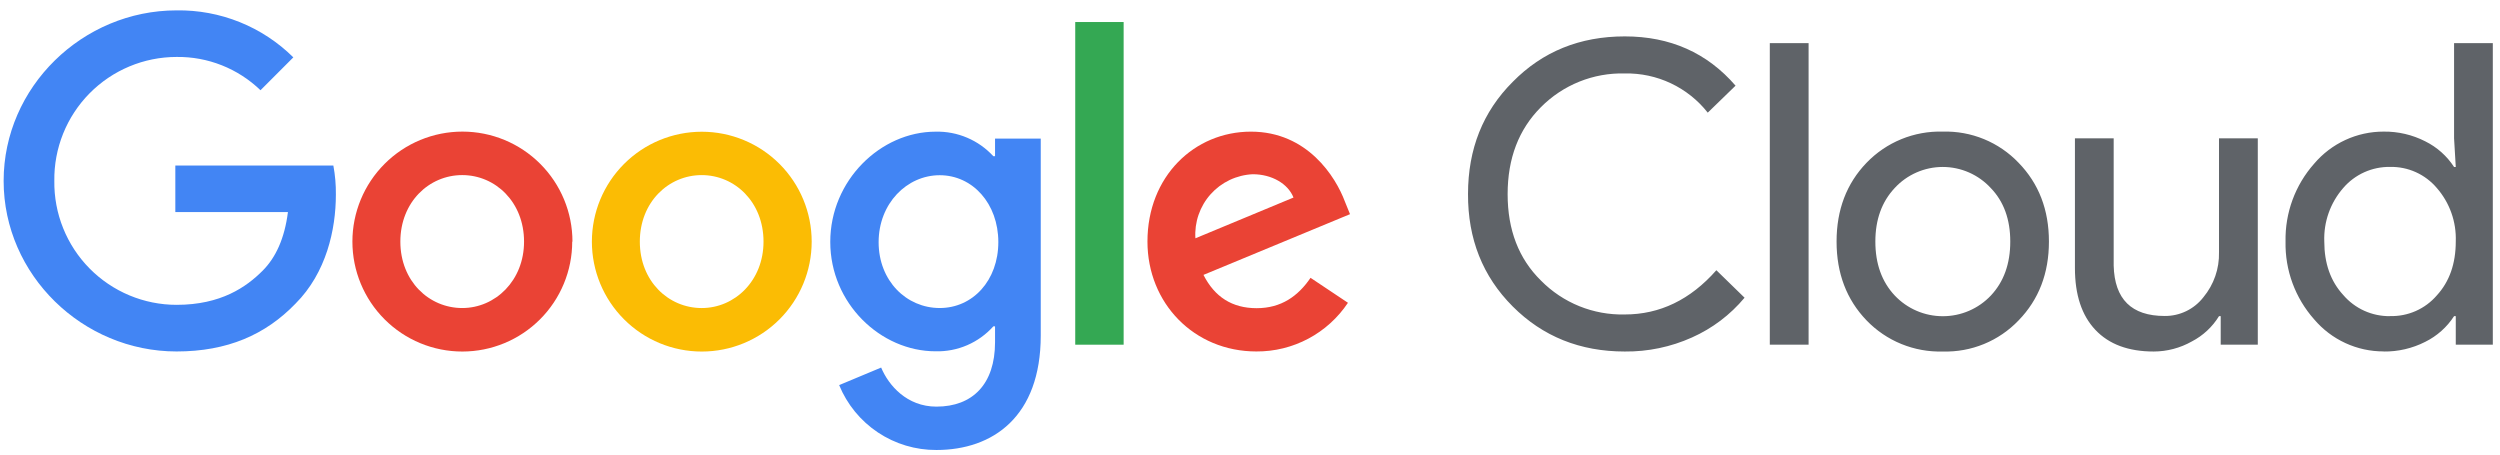
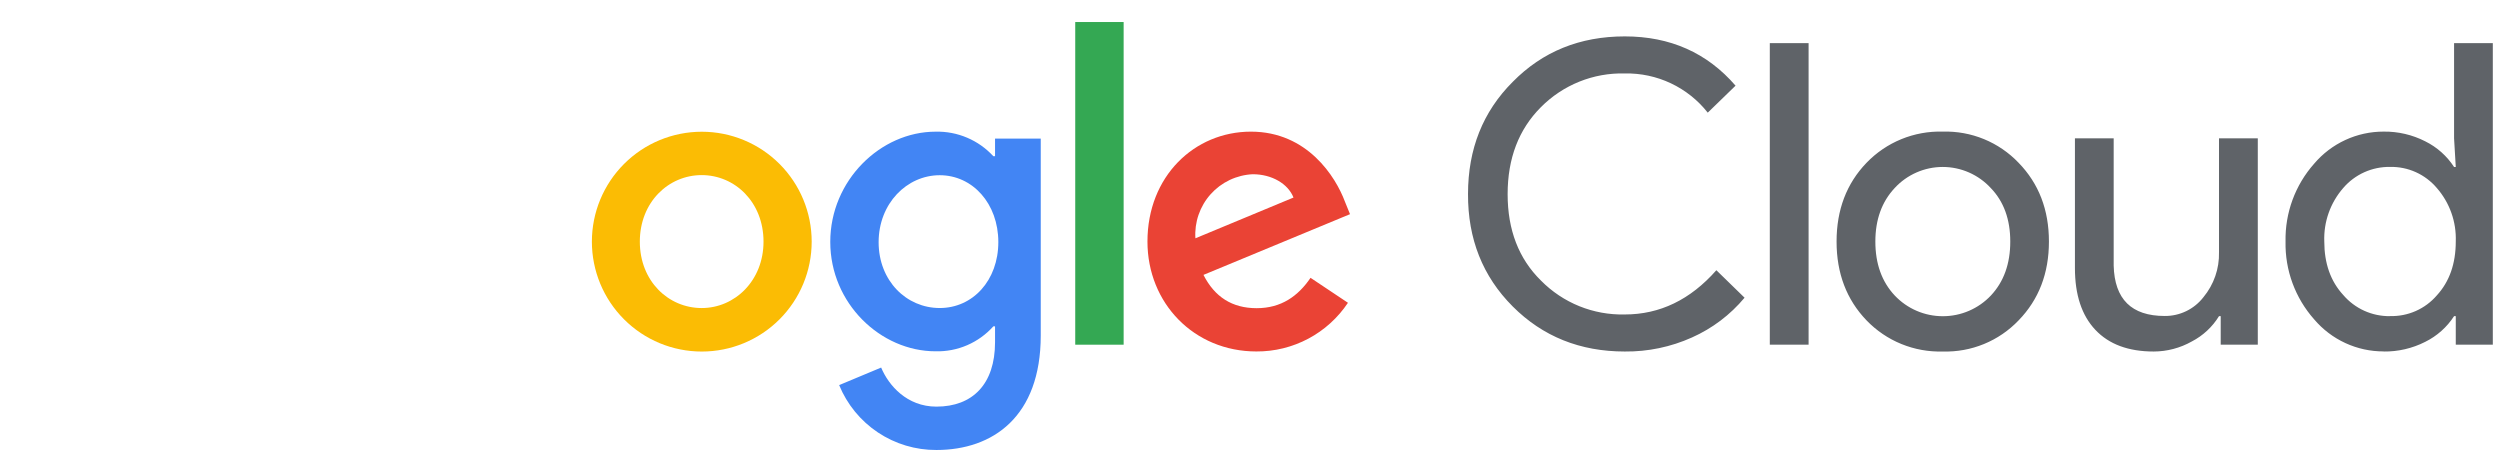
<svg xmlns="http://www.w3.org/2000/svg" width="231" height="42" viewBox="0 0 231 42" fill="none">
  <g clip-path="url(#clip0_7424_61259)">
    <path d="M150.129 32.48C145.999 32.48 142.548 31.092 139.775 28.316C137.002 25.54 135.625 22.076 135.645 17.924C135.645 13.768 137.021 10.316 139.775 7.565C142.528 4.764 145.979 3.363 150.129 3.363C154.329 3.363 157.741 4.881 160.365 7.916L157.796 10.409C156.885 9.253 155.719 8.325 154.388 7.696C153.058 7.068 151.6 6.756 150.129 6.787C148.693 6.75 147.266 7.007 145.933 7.543C144.601 8.079 143.392 8.881 142.381 9.901C140.33 11.954 139.305 14.634 139.305 17.941C139.305 21.247 140.332 23.908 142.385 25.925C143.394 26.948 144.601 27.754 145.933 28.293C147.265 28.831 148.693 29.091 150.129 29.057C153.37 29.057 156.191 27.694 158.592 24.969L161.198 27.508C159.879 29.09 158.214 30.348 156.332 31.185C154.383 32.06 152.266 32.502 150.129 32.48ZM167.114 3.985V31.849H163.53V3.985H167.114ZM169.699 22.32C169.699 19.386 170.622 16.96 172.467 15.042C173.376 14.098 174.472 13.353 175.685 12.857C176.898 12.361 178.202 12.124 179.512 12.16C180.817 12.123 182.115 12.36 183.322 12.856C184.529 13.353 185.619 14.097 186.519 15.042C188.387 16.963 189.321 19.389 189.321 22.32C189.321 25.251 188.387 27.679 186.519 29.602C185.618 30.546 184.529 31.29 183.322 31.786C182.114 32.282 180.817 32.518 179.512 32.48C178.202 32.517 176.899 32.281 175.685 31.785C174.472 31.29 173.376 30.546 172.467 29.602C170.622 27.681 169.699 25.254 169.699 22.32ZM173.283 22.32C173.283 24.371 173.88 26.032 175.073 27.305C175.645 27.909 176.334 28.391 177.098 28.72C177.861 29.049 178.685 29.218 179.516 29.218C180.348 29.218 181.171 29.049 181.935 28.72C182.699 28.391 183.388 27.909 183.959 27.305C185.153 26.032 185.749 24.371 185.749 22.32C185.749 20.269 185.15 18.622 183.951 17.378C183.386 16.763 182.699 16.272 181.934 15.936C181.169 15.6 180.343 15.427 179.508 15.427C178.673 15.427 177.846 15.6 177.082 15.936C176.317 16.272 175.63 16.763 175.065 17.378C173.877 18.647 173.283 20.295 173.283 22.32ZM208.62 31.849H205.193V29.213H205.036C204.427 30.205 203.56 31.012 202.527 31.549C201.451 32.157 200.237 32.477 199.002 32.48C196.666 32.48 194.869 31.813 193.611 30.478C192.353 29.144 191.724 27.243 191.724 24.774V12.783H195.304V24.542C195.383 27.645 196.953 29.196 200.013 29.196C200.704 29.203 201.387 29.05 202.009 28.749C202.63 28.448 203.174 28.007 203.597 27.461C204.561 26.297 205.072 24.825 205.036 23.314V12.783H208.62V31.849ZM220.252 32.471C219.031 32.475 217.823 32.212 216.714 31.7C215.604 31.188 214.62 30.441 213.829 29.509C212.073 27.53 211.128 24.961 211.184 22.316C211.13 19.671 212.074 17.102 213.829 15.123C214.62 14.191 215.604 13.444 216.714 12.932C217.823 12.42 219.031 12.157 220.252 12.16C221.585 12.144 222.903 12.452 224.09 13.057C225.177 13.594 226.098 14.414 226.756 15.431H226.913L226.756 12.783V3.985H230.336V31.849H226.913V29.213H226.756C226.098 30.23 225.177 31.05 224.09 31.587C222.902 32.191 221.585 32.497 220.252 32.48V32.471ZM220.836 29.205C221.654 29.228 222.466 29.069 223.214 28.739C223.962 28.409 224.627 27.916 225.161 27.296C226.329 26.024 226.913 24.363 226.913 22.312C226.979 20.501 226.353 18.734 225.161 17.369C224.631 16.743 223.967 16.243 223.219 15.906C222.471 15.569 221.657 15.404 220.836 15.423C220.018 15.411 219.206 15.579 218.46 15.915C217.713 16.252 217.049 16.748 216.516 17.369C215.324 18.734 214.697 20.501 214.764 22.312C214.764 24.34 215.348 25.989 216.516 27.258C217.049 27.88 217.713 28.378 218.459 28.716C219.206 29.053 220.017 29.223 220.836 29.213V29.205Z" fill="#5F6368" />
-     <path d="M16.314 32.475C7.631 32.475 0.336 25.4 0.336 16.717C0.336 8.034 7.631 0.959 16.314 0.959C18.311 0.928 20.294 1.296 22.147 2.041C24 2.787 25.685 3.895 27.104 5.3L24.07 8.338C21.991 6.331 19.204 5.225 16.314 5.262C14.817 5.263 13.336 5.56 11.955 6.138C10.575 6.716 9.323 7.562 8.272 8.628C7.221 9.694 6.393 10.957 5.834 12.346C5.276 13.735 4.999 15.22 5.02 16.717C5 18.213 5.277 19.698 5.836 21.086C6.394 22.474 7.223 23.738 8.273 24.803C9.324 25.868 10.576 26.714 11.956 27.291C13.336 27.869 14.818 28.167 16.314 28.167C20.423 28.167 22.763 26.517 24.261 25.019C25.492 23.788 26.296 22.019 26.605 19.598H16.2V15.295H30.802C30.968 16.181 31.046 17.081 31.035 17.982C31.035 21.21 30.151 25.209 27.307 28.053C24.531 30.934 20.998 32.475 16.314 32.475Z" fill="#4285F4" />
-     <path d="M52.873 22.326C52.873 25.02 51.803 27.603 49.899 29.507C47.994 31.412 45.411 32.482 42.718 32.482C40.025 32.482 37.441 31.412 35.537 29.507C33.632 27.603 32.562 25.02 32.562 22.326C32.562 19.63 33.634 17.044 35.54 15.138C37.447 13.231 40.032 12.16 42.728 12.16C45.425 12.16 48.011 13.231 49.917 15.138C51.824 17.044 52.895 19.63 52.895 22.326H52.873ZM48.422 22.326C48.422 18.674 45.777 16.178 42.709 16.178C39.642 16.178 36.993 18.674 36.993 22.326C36.993 25.978 39.642 28.462 42.709 28.462C45.777 28.462 48.422 25.923 48.422 22.326Z" fill="#EA4335" />
    <path d="M75 22.327C75 25.021 73.93 27.604 72.026 29.508C70.121 31.413 67.538 32.483 64.845 32.483C62.151 32.483 59.568 31.413 57.664 29.508C55.759 27.604 54.69 25.021 54.69 22.327C54.69 19.634 55.759 17.051 57.664 15.146C59.568 13.242 62.151 12.172 64.845 12.172C67.538 12.172 70.121 13.242 72.026 15.146C73.93 17.051 75 19.634 75 22.327ZM70.549 22.327C70.549 18.676 67.904 16.179 64.836 16.179C61.769 16.179 59.12 18.676 59.12 22.327C59.12 25.979 61.764 28.463 64.836 28.463C67.909 28.463 70.549 25.924 70.549 22.327Z" fill="#FBBC04" />
    <path d="M96.165 12.805V31C96.165 38.494 91.747 41.579 86.525 41.579C84.6 41.589 82.716 41.023 81.115 39.955C79.514 38.886 78.268 37.364 77.538 35.583L81.418 33.962C82.108 35.612 83.796 37.572 86.525 37.572C89.864 37.572 91.942 35.498 91.942 31.618V30.154H91.785C91.116 30.902 90.292 31.496 89.371 31.895C88.45 32.293 87.453 32.486 86.449 32.46C81.371 32.46 76.717 28.038 76.717 22.351C76.717 16.664 81.371 12.166 86.449 12.166C87.449 12.142 88.442 12.332 89.362 12.723C90.283 13.114 91.109 13.698 91.785 14.434H91.942V12.805H96.165ZM92.246 22.377C92.246 18.801 89.864 16.19 86.83 16.19C83.796 16.19 81.185 18.801 81.185 22.377C81.185 25.952 83.758 28.461 86.83 28.461C89.902 28.461 92.246 25.897 92.246 22.364V22.377Z" fill="#4285F4" />
    <path d="M103.824 2.035V31.85H99.352V2.035H103.824Z" fill="#34A853" />
    <path d="M121.094 25.671L124.551 27.977C123.623 29.369 122.364 30.509 120.887 31.294C119.41 32.079 117.761 32.485 116.088 32.475C110.329 32.475 106.025 28.015 106.025 22.32C106.025 16.285 110.367 12.164 115.588 12.164C120.81 12.164 123.421 16.353 124.267 18.621L124.741 19.789L111.2 25.4C112.237 27.44 113.849 28.476 116.117 28.476C118.385 28.476 119.943 27.363 121.094 25.671ZM110.456 22.019L119.519 18.253C119.02 16.984 117.522 16.099 115.753 16.099C115.015 16.133 114.29 16.314 113.622 16.631C112.953 16.949 112.355 17.396 111.862 17.947C111.369 18.498 110.99 19.142 110.749 19.841C110.507 20.541 110.408 21.281 110.456 22.019Z" fill="#EA4335" />
  </g>
  <defs>
    <clipPath id="clip0_7424_61259">
      <rect width="230" height="40.622" fill="white" transform="translate(0.336 0.957)" />
    </clipPath>
  </defs>
</svg>